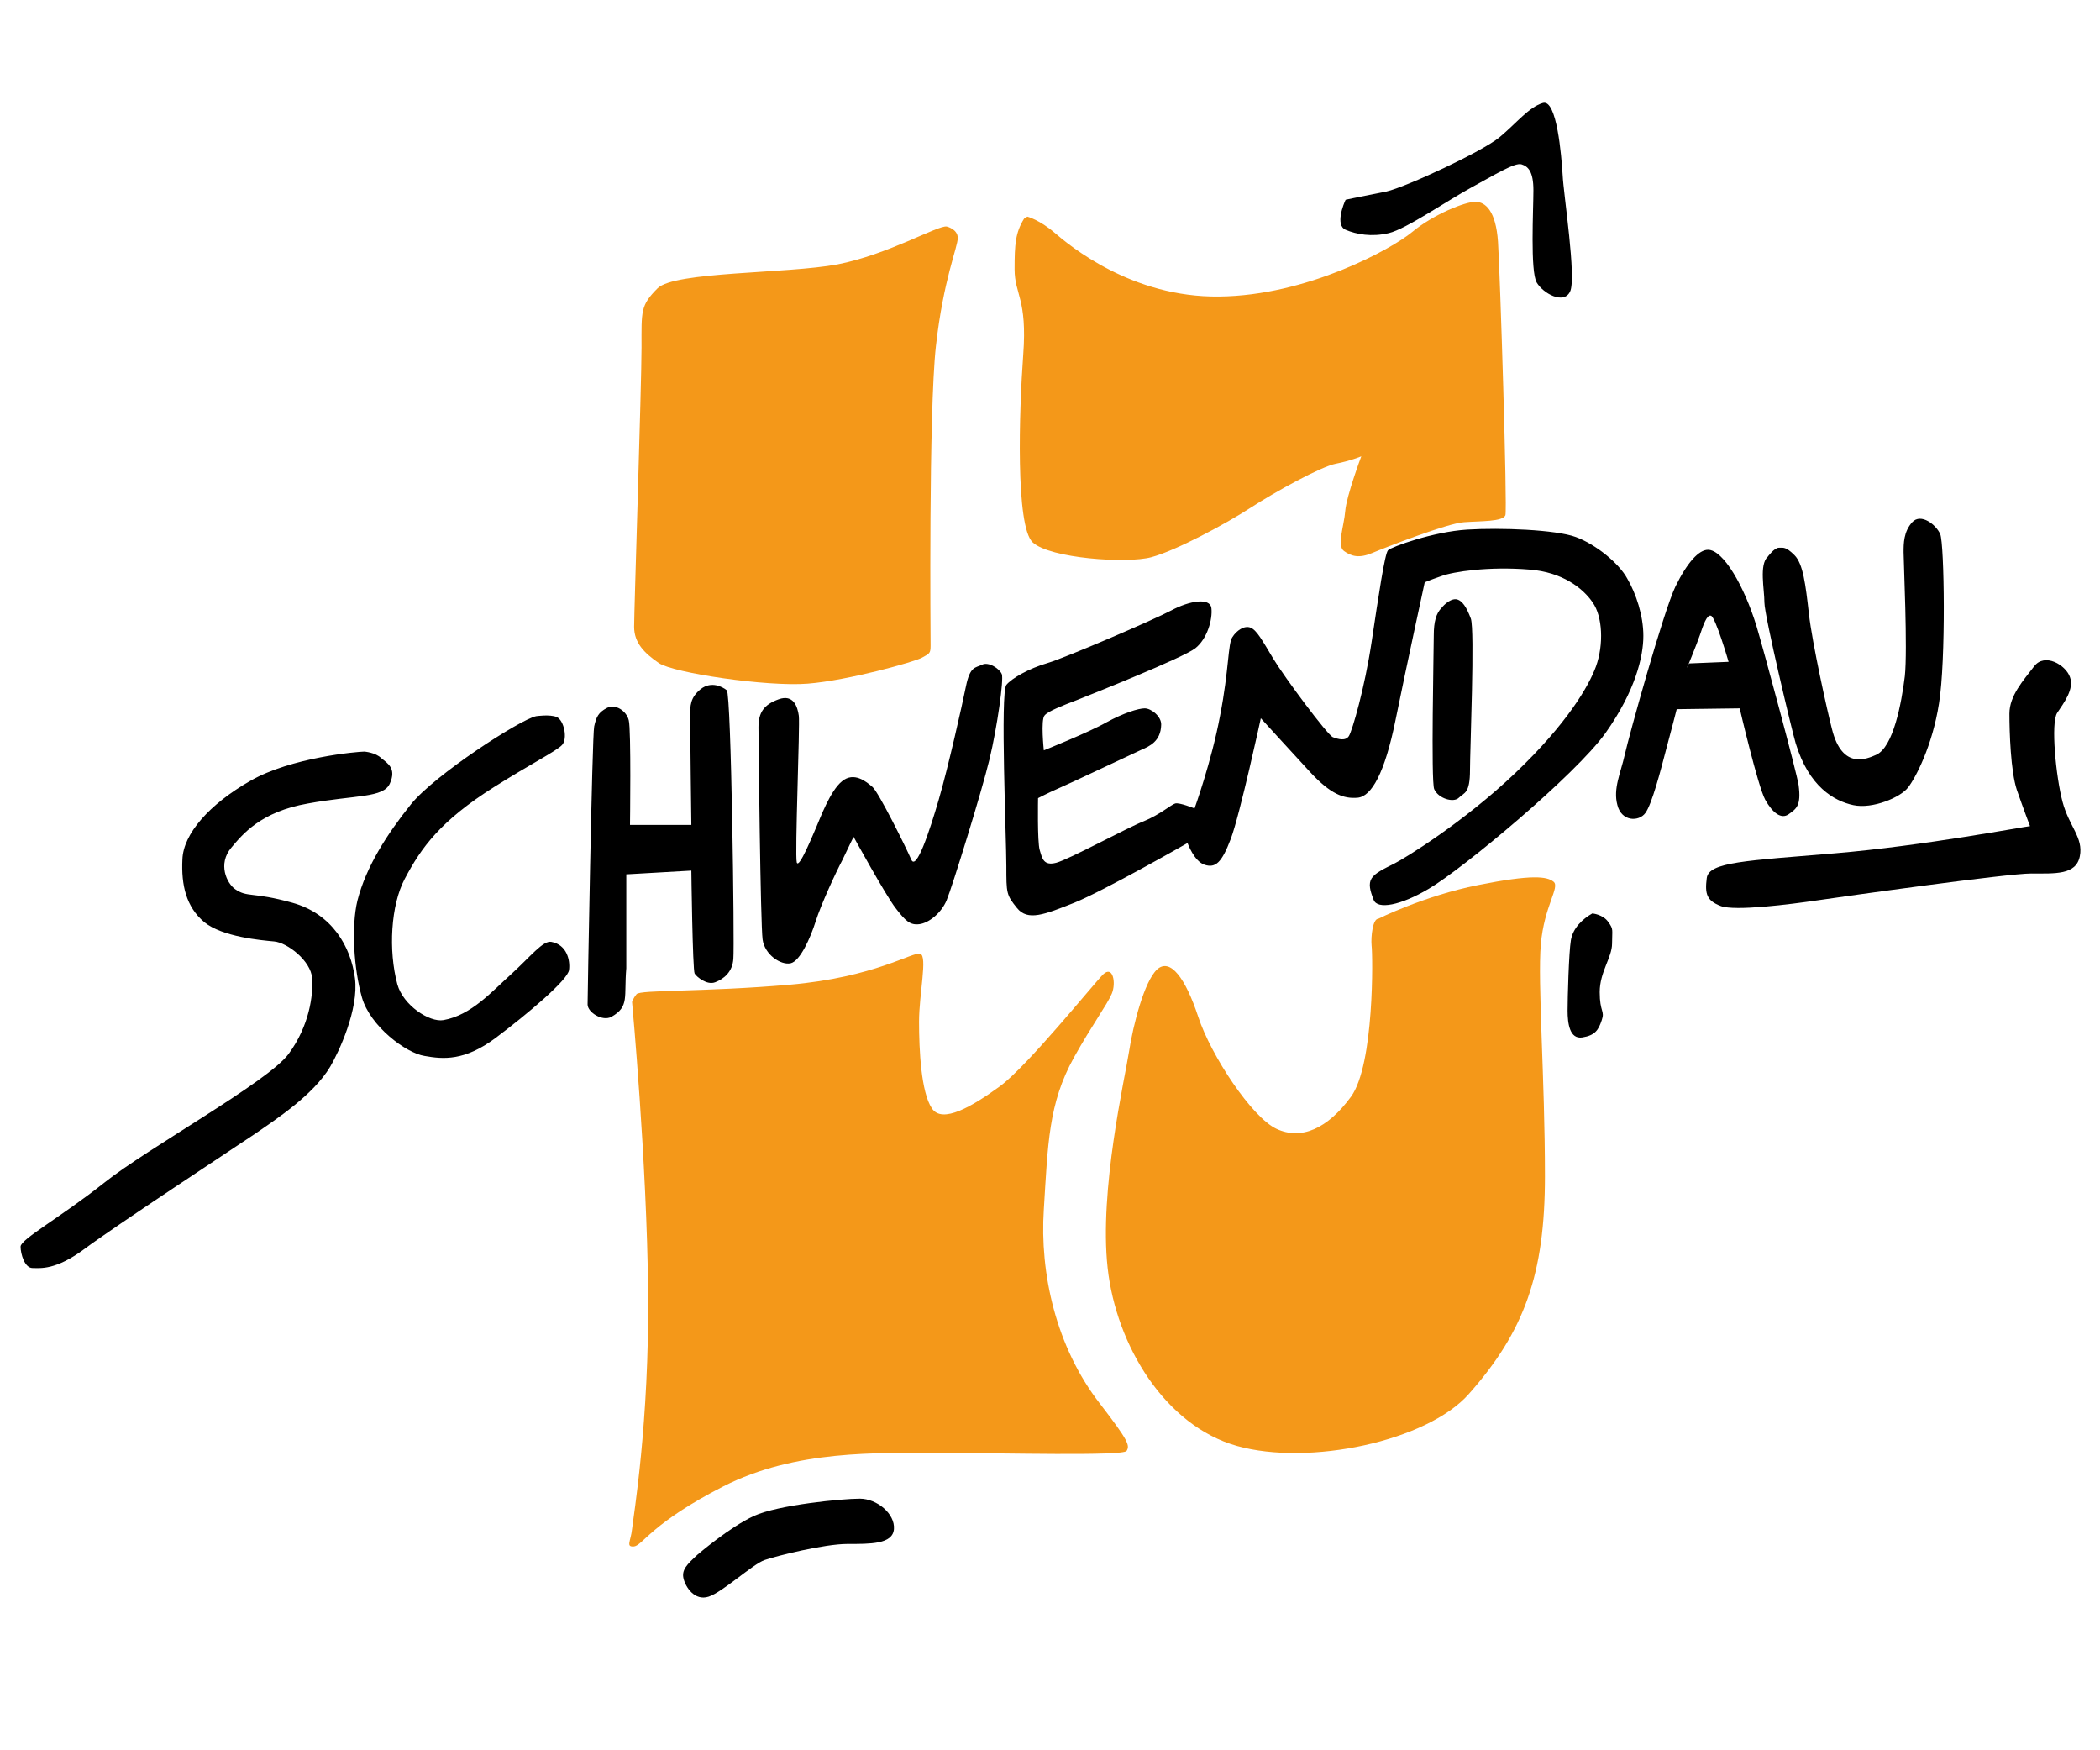
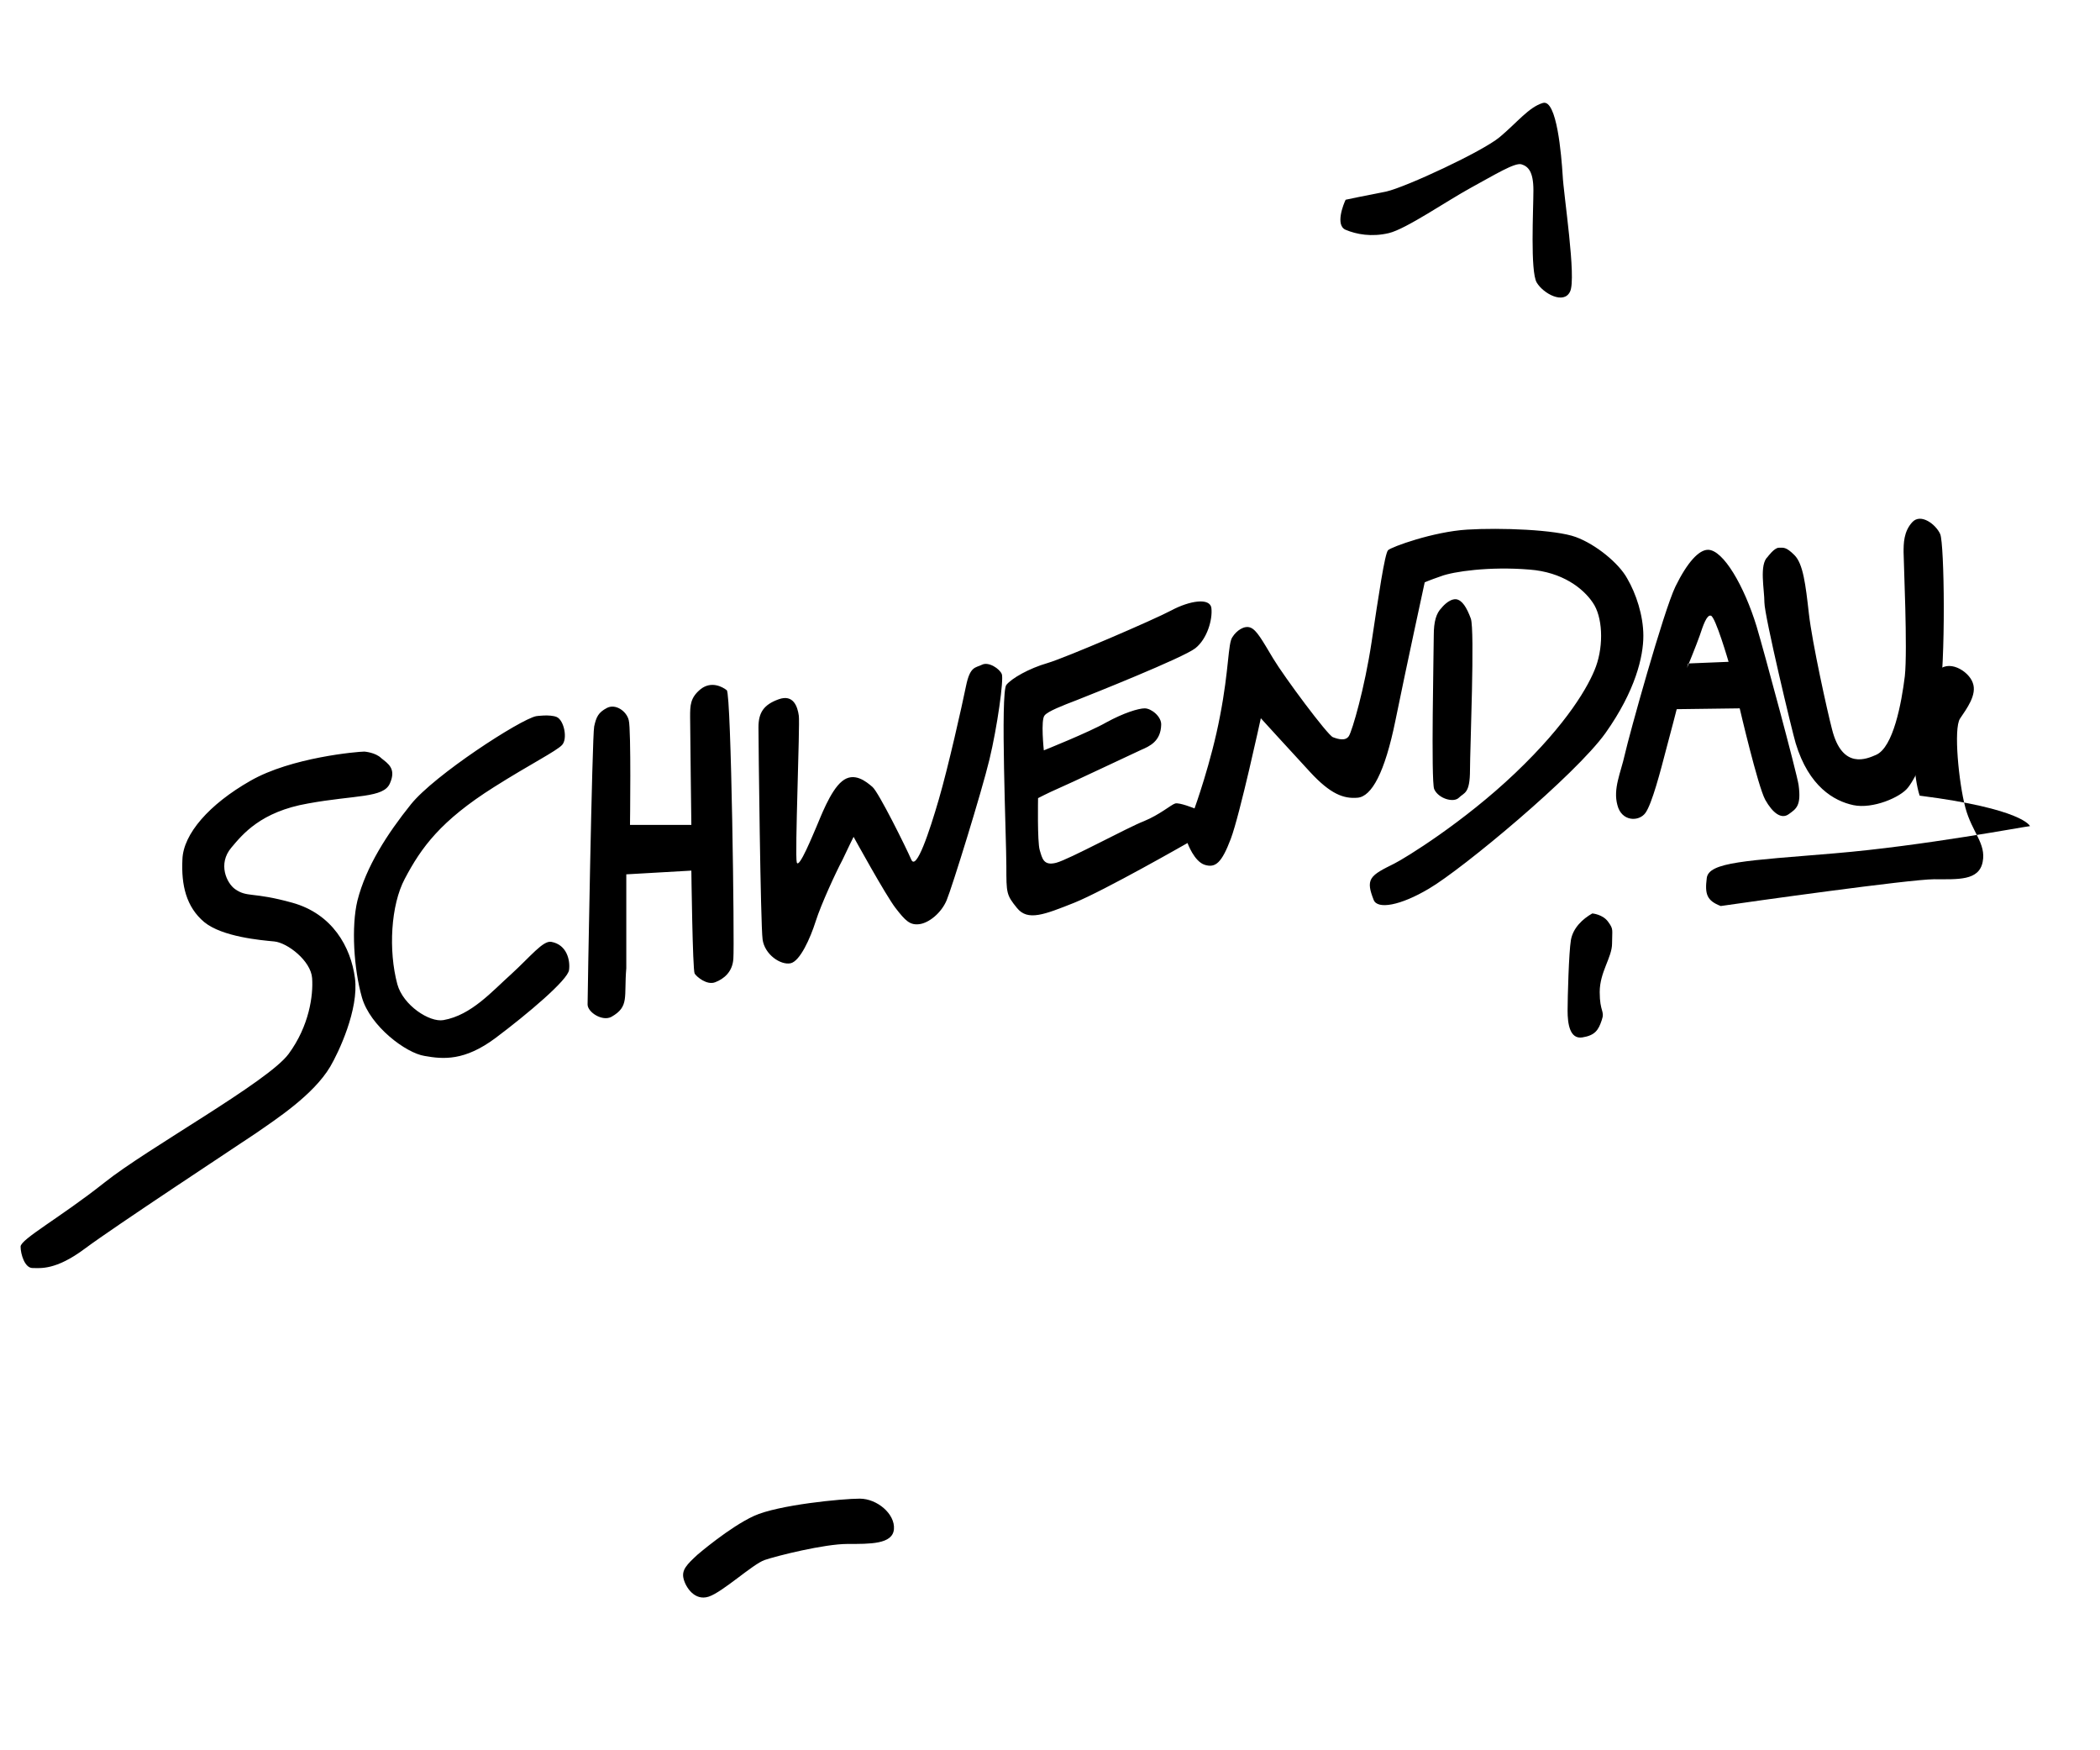
<svg xmlns="http://www.w3.org/2000/svg" version="1.1" id="Ebene_1" x="0px" y="0px" viewBox="0 0 510 425" enable-background="new 0 0 510 425" xml:space="preserve">
  <path fill-rule="evenodd" clip-rule="evenodd" d="M88.5,182.5c-1.6,0-17.8,1.4-27.7,7.1c-10,5.7-16.3,12.9-16.5,19.1  c-0.3,6.2,0.9,11.5,5.3,15.2c4.4,3.6,13.8,4.4,17,4.7c3.2,0.3,8.9,4.7,9.2,8.9c0.3,4.2-0.7,11.6-5.7,18.4  c-5,6.8-34.3,22.9-44.8,31.3C14.7,295.6,5,300.9,5,302.7c0,1.8,1,5.2,2.9,5.2s5.6,0.6,12.7-4.7c7.1-5.3,36.6-24.7,41.5-28  c4.9-3.4,14-9.3,18.1-16.2c2-3.4,7-13.9,6-21.5s-5.5-15.6-15.2-18.3c-9.7-2.7-10.9-1.2-13.9-3.3c-2-1.4-4.3-6.1-0.9-10.1  c2.7-3.2,7.1-8.7,18.6-10.7c11.5-2.1,18.4-1.3,19.9-4.9c1.6-3.6-0.5-4.8-2.1-6.1C91.2,182.7,88.5,182.5,88.5,182.5z M130.2,173.9  c-3.9,0.8-24.7,14.3-30.4,21.4c-5.7,7.1-10.9,15.1-13,23.4c-1.5,6.2-0.9,16.5,1.1,23.5s10.7,13.5,15.2,14.2  c4.5,0.8,9.7,1.3,17.3-4.4c7.6-5.7,17.6-14.1,17.8-16.5c0.3-2.3-0.5-6.1-4.3-6.8c-2-0.4-5.1,3.6-9.7,7.8c-4.7,4.2-9.7,10-16.5,11.2  c-3.4,0.6-9.8-3.6-11.2-8.7c-2.2-8.2-1.6-19.2,1.8-25.6c4-7.6,8.7-14.1,21.7-22.3c8.7-5.5,15.1-8.7,16.5-10.2s0.5-6-1.3-6.8  C133.5,173.4,130.2,173.9,130.2,173.9z M152.2,212.3l15.7-0.9c0,0,0.3,24.2,0.8,25c0.5,0.8,3,2.9,5,2.1c2.1-0.8,4.2-2.5,4.4-5.7  c0.3-3.2-0.5-64.4-1.6-65.2c-1-0.8-3.7-2.3-6.3-0.3c-2.6,2.1-2.6,4-2.6,6.8s0.3,26.2,0.3,26.2h-14.9c0,0,0.3-23.2-0.3-25.4  c-0.5-2.2-3.2-4.1-5.3-3c-2.1,1.1-2.6,2.2-3.1,4.5c-0.5,2.3-1.6,65.6-1.6,67.5s3.6,4.2,5.8,3c4.4-2.5,3-4.8,3.6-11.8V212.3z   M207.3,203.2c0,0,7.8,14.2,10.2,17.3s3.5,4.2,5.8,3.9c2.3-0.3,5.3-2.7,6.6-5.8c1.3-3.1,8.5-26.3,10.4-34.2c1.9-7.9,3.5-19.4,3-20.7  s-3.2-3.1-4.8-2.3c-1.6,0.8-2.9,0.3-3.9,5.2s-4.3,19.6-6.6,27.5s-5.5,17.5-6.7,14.6c-1.3-3-7.9-16.3-9.4-17.6s-4.5-3.8-7.4-1.4  c-2.9,2.3-5.4,9.2-6.2,11c-0.8,1.8-4.3,10.5-4.8,8.7s0.8-33.4,0.5-35.6c-0.3-2.2-1.3-5.3-4.9-4s-4.9,3.2-4.9,6.8s0.5,47.8,1,51.5  c0.5,3.7,4.4,6.3,6.8,5.8c2.3-0.5,4.8-6.1,6.1-10.2s4.9-11.9,6.5-14.9C206,205.8,207.3,203.2,207.3,203.2z M253.5,182.2  c0,0,11-4.4,15.2-6.8c4.2-2.3,7.8-3.4,9.3-3.4c1.6,0,4.1,2,4,4c-0.1,4-2.8,5.2-4.9,6.1c-2,0.9-17.8,8.4-20.2,9.4  c-2.3,1-4.8,2.3-4.8,2.3s-0.2,10.6,0.4,12.6s0.9,3.9,4,3.1s17.4-8.6,21.3-10.1c3.9-1.6,6.6-4,7.6-4.3s4.7,1.2,4.7,1.2  s4.1-11.3,6.2-22.5c2.2-11.3,1.9-17.6,3-19.1c1-1.6,2.9-2.9,4.4-2.3s2.8,3,5.5,7.5s13.2,18.6,14.5,19.1c1.3,0.5,3.1,1,3.9-0.3  c0.8-1.3,3.8-11.5,5.5-22.8c1.7-11.3,3.2-21.5,4-22.3c0.8-0.8,11-4.5,19.2-5c8.1-0.5,21.5,0,26.4,1.8c4.9,1.8,10.5,6.4,12.5,10.1  c2.1,3.6,3.9,8.9,3.9,13.9s-1.9,13.3-9.2,23.6c-7.3,10.2-34.7,33-42.9,37.8c-6.9,4.1-12.5,5.1-13.4,2.7c-0.9-2.3-1.3-3.9-0.5-5.2  c0.8-1.3,2.9-2.3,5.5-3.6c2.6-1.3,16.8-10,29.4-22c12.6-12,17.9-21.2,19.6-25.9c1.9-5.3,1.6-12.1-0.8-15.5c-2.3-3.4-7.3-7.4-15.4-8  c-9.8-0.8-18.5,0.5-21.4,1.6c-2.9,1-4,1.5-4,1.5s-4.5,20.7-7.1,33.5c-2.6,12.8-5.8,18.5-9.2,18.8c-3.4,0.3-6.6-0.9-11.5-6.2  s-12-13.1-12-13.1s-5.1,23.5-7.3,29.3c-2.2,5.8-3.7,7.1-6.3,6.3c-2.6-0.8-4.2-5.3-4.2-5.3s-20.3,11.6-27.5,14.5  c-7.3,2.9-11.3,4.5-13.9,1.3s-2.6-3.6-2.6-10.2c0-6.6-1.5-42.1,0-44c1.3-1.6,5.5-4,10-5.3c4.4-1.3,25.8-10.5,30.1-12.8  c4.3-2.3,9.4-3.2,9.7-0.5c0.3,2.7-1,7.4-3.9,9.7c-2.9,2.3-25.5,11.3-28.8,12.6c-3.4,1.3-7,2.7-7.8,3.7  C252.7,174.7,253.5,182.2,253.5,182.2z M350.1,147.6c-1.3,1.3-1.9,3.3-1.9,6.7s-0.7,35.4,0.1,37.3c1,2.3,4.7,3.4,6,2.1  c1.3-1.3,2.7-0.9,2.7-6.8c0-4.8,1.2-34,0.2-36.7c-1-2.7-2.1-4.5-3.6-4.7C351.8,145.4,350.1,147.6,350.1,147.6z M407.2,172.2  l15.3-0.2c0,0,4.4,18.9,6.2,22.2c1.8,3.2,3.9,4.8,5.7,3.5c1.8-1.3,3.1-2,2.4-7.1c-0.4-2.8-8.4-32.5-10.2-38.5  c-3-9.8-8.1-18.6-11.8-18.6c-2.2,0-5,3-7.9,8.9c-2.9,6-11.3,36.3-12.3,40.8c-1,4.5-2.9,8.3-1.8,12.3c1,4,5.2,4.1,6.8,1.9  c1.6-2.2,3.7-10.3,5-15.3C405.9,177.3,407.2,172.2,407.2,172.2z M410,161.1l9.8-0.4c0,0-3.2-11-4.3-11.2c-1-0.3-1.9,2.4-2.7,4.8  c-0.8,2.3-3.1,7.9-3.1,7.9L410,161.1z M429.3,135.2c-2.1,1.9-0.8,7.9-0.8,11.1s6.8,31.6,7.6,34.2c3.2,10.5,9.3,14,14,15  c4.7,1,11.5-1.9,13.3-4.3c1.8-2.3,5.9-10.1,7.5-20.4c1.7-10.4,1.3-38.7,0.3-41.1c-1-2.3-4.7-5.2-6.8-2.9c-2.1,2.3-2.1,5.2-2.1,7.3  s1,23.7,0.3,30.1c-0.8,6.5-2.8,17.3-7,19.1c-2.1,0.9-8.2,3.8-10.7-6.3c-1.1-4.2-4.8-20.9-5.6-28c-0.8-7.1-1.4-12.1-3.5-14.2  s-2.7-1.8-3.8-1.8S429.3,135.2,429.3,135.2z" />
-   <path fill-rule="evenodd" clip-rule="evenodd" d="M386.7,221.8c-2.3,1.3-4.7,3.5-5.2,6.5c-0.5,3-0.8,14-0.8,17.1s0.5,7,3.6,6.5  c3.1-0.5,3.9-1.8,4.7-4.2c0.8-2.3-0.5-1.9-0.5-6.8s3-8.4,3-11.8c0-3.4,0.4-3.4-0.9-5.2C389.3,222,386.7,221.8,386.7,221.8z   M493,200.6c-0.8,0-25.9,4.8-47.4,6.6s-30.6,2.1-31.1,6c-0.5,3.9,0,5.5,3.4,6.8c3.4,1.3,16.8-0.4,23.6-1.4c6.8-1,46-6.5,51.8-6.5  c5.8,0,10.9,0.4,11.8-4.2c0.9-4.5-2.6-7.2-4.2-13.2s-2.9-19.2-1.3-21.6c1.6-2.4,4.2-5.8,3.1-8.7c-1-2.9-6.1-6-8.7-2.6  c-2.6,3.4-6,7.1-6,11.5c0,4.4,0.3,14,1.8,18.5C491.4,196.4,493,200.6,493,200.6z M169.4,377.5c-2.6,2.4-3.9,3.7-3.4,5.8  s2.7,5.5,6.1,4.4s10.7-7.9,13.6-8.9c2.9-1,14.5-3.9,20.1-3.9c5.5,0,11,0.1,11.3-3.6s-4.1-7.4-8.3-7.4s-19.8,1.5-25.7,4.2  S169.4,377.5,169.4,377.5z M326.8,48.5c-0.5,1-2.6,6.2,0,7.3s6.3,1.8,10.5,0.8c4.2-1,14.2-7.9,19.9-11c5.7-3.1,10.7-6.2,12.3-5.7  c1.6,0.5,2.9,1.7,2.9,6.3s-0.8,19.7,0.8,22.4c1.6,2.7,6.6,5.4,8.1,2.2c1.6-3.2-1.6-23.7-1.8-28.3c-0.3-4.7-1.4-18.5-4.8-17.5  c-3.4,1-6.3,4.8-10.5,8.3c-4.2,3.5-22.7,12.1-27.5,13.2C332,47.4,326.8,48.5,326.8,48.5z" />
-   <path fill-rule="evenodd" clip-rule="evenodd" fill="#F49819" d="M153.5,243.3c0,0,3.6,38.7,3.9,70.4c0.3,31.7-3.6,54.7-3.9,57.6  s-1.6,4.4,0.5,4.2c2.1-0.3,4.3-5.7,21.7-14.6c17.5-8.9,37.3-8.1,52.6-8.1s44.5,0.8,45.3-0.5c0.8-1.3,0.6-2.3-6.5-11.5  c-10.7-13.8-14.6-31.7-13.6-47.1c1-15.9,1.1-25.7,7.3-36.9c4.4-7.9,8.1-12.9,9.2-15.5s0.3-7-2.1-4.7c-2.3,2.3-18.5,22.4-25.1,27.2  c-6.6,4.8-14,9.2-16.5,5.3c-2.6-3.9-3.1-14.1-3.1-21c0-6.8,2.1-15.9,0.3-16.5s-11,5.7-31.7,7.5c-20.7,1.8-36.4,1.2-37.2,2.3  C153.7,242.5,153.5,243.3,153.5,243.3z M334.7,223.1c-1.3,0-1.8,4.3-1.6,6.5c0.3,2.2,0.7,28.9-5,36.7c-5.7,7.8-12.1,10.6-18.1,7.8  s-15.9-17.8-19-27.2c-3.1-9.4-6.8-14.4-10-11.5c-3.1,2.9-5.8,13.4-6.8,19.9c-1,6.5-7.3,33.7-5.2,52.6s14,38.3,31.4,43.2  c17.5,4.9,46.1-1.1,56.3-12.6c13.5-15.2,18.5-29.1,18.5-52.9c0-23.8-1.8-47-1-56.3c0.8-9.3,4.7-13.9,3.1-15.2  c-1.6-1.3-5.2-1.8-18.3,0.8C345.9,217.5,334.7,223.1,334.7,223.1z M229.9,55c-2.2-0.3-14.2,6.8-26.5,9.2  c-12.3,2.3-39.6,1.7-43.7,5.8c-4.2,4.2-3.9,5.5-3.9,14.4c0,8.9-1.8,63.9-1.8,67.8s2.5,6.4,6,8.8c3.5,2.4,26.3,5.8,36.2,5  s25.9-5.3,27.7-6.3c1.8-1,2.1-1,2.1-2.9c0-1.8-0.5-56.7,1.3-72.8s5.3-24,5.3-26.2S229.9,55,229.9,55z M248.7,53.1  c-2.1,3.4-2.3,6.2-2.3,12.3c0,6.1,3.1,7.1,2.1,20.7c-1,13.6-1.9,41.7,2.3,45.6s22.9,5.2,28.8,3.6c6-1.6,18.1-8.1,24.1-12  c6-3.9,17.1-10,20.7-10.7s6.2-1.8,6.2-1.8s-3.6,9.6-3.9,13.3c-0.3,3.7-2.1,8.4-0.3,9.7c1.8,1.3,3.7,1.8,6.8,0.5  c3.1-1.3,18.4-7.3,22.4-7.5c4-0.3,9.4-0.1,10-1.7c0.5-1.6-1.3-59.1-1.8-66.4c-0.5-7.4-3-9.7-5.5-9.7s-10.1,3-15.3,7.3  S317.3,71.8,296.1,72c-21.2,0.3-36.4-12.4-40-15.5c-3.6-3.1-6.6-3.9-6.6-3.9L248.7,53.1z" />
+   <path fill-rule="evenodd" clip-rule="evenodd" d="M386.7,221.8c-2.3,1.3-4.7,3.5-5.2,6.5c-0.5,3-0.8,14-0.8,17.1s0.5,7,3.6,6.5  c3.1-0.5,3.9-1.8,4.7-4.2c0.8-2.3-0.5-1.9-0.5-6.8s3-8.4,3-11.8c0-3.4,0.4-3.4-0.9-5.2C389.3,222,386.7,221.8,386.7,221.8z   M493,200.6c-0.8,0-25.9,4.8-47.4,6.6s-30.6,2.1-31.1,6c-0.5,3.9,0,5.5,3.4,6.8c6.8-1,46-6.5,51.8-6.5  c5.8,0,10.9,0.4,11.8-4.2c0.9-4.5-2.6-7.2-4.2-13.2s-2.9-19.2-1.3-21.6c1.6-2.4,4.2-5.8,3.1-8.7c-1-2.9-6.1-6-8.7-2.6  c-2.6,3.4-6,7.1-6,11.5c0,4.4,0.3,14,1.8,18.5C491.4,196.4,493,200.6,493,200.6z M169.4,377.5c-2.6,2.4-3.9,3.7-3.4,5.8  s2.7,5.5,6.1,4.4s10.7-7.9,13.6-8.9c2.9-1,14.5-3.9,20.1-3.9c5.5,0,11,0.1,11.3-3.6s-4.1-7.4-8.3-7.4s-19.8,1.5-25.7,4.2  S169.4,377.5,169.4,377.5z M326.8,48.5c-0.5,1-2.6,6.2,0,7.3s6.3,1.8,10.5,0.8c4.2-1,14.2-7.9,19.9-11c5.7-3.1,10.7-6.2,12.3-5.7  c1.6,0.5,2.9,1.7,2.9,6.3s-0.8,19.7,0.8,22.4c1.6,2.7,6.6,5.4,8.1,2.2c1.6-3.2-1.6-23.7-1.8-28.3c-0.3-4.7-1.4-18.5-4.8-17.5  c-3.4,1-6.3,4.8-10.5,8.3c-4.2,3.5-22.7,12.1-27.5,13.2C332,47.4,326.8,48.5,326.8,48.5z" />
</svg>